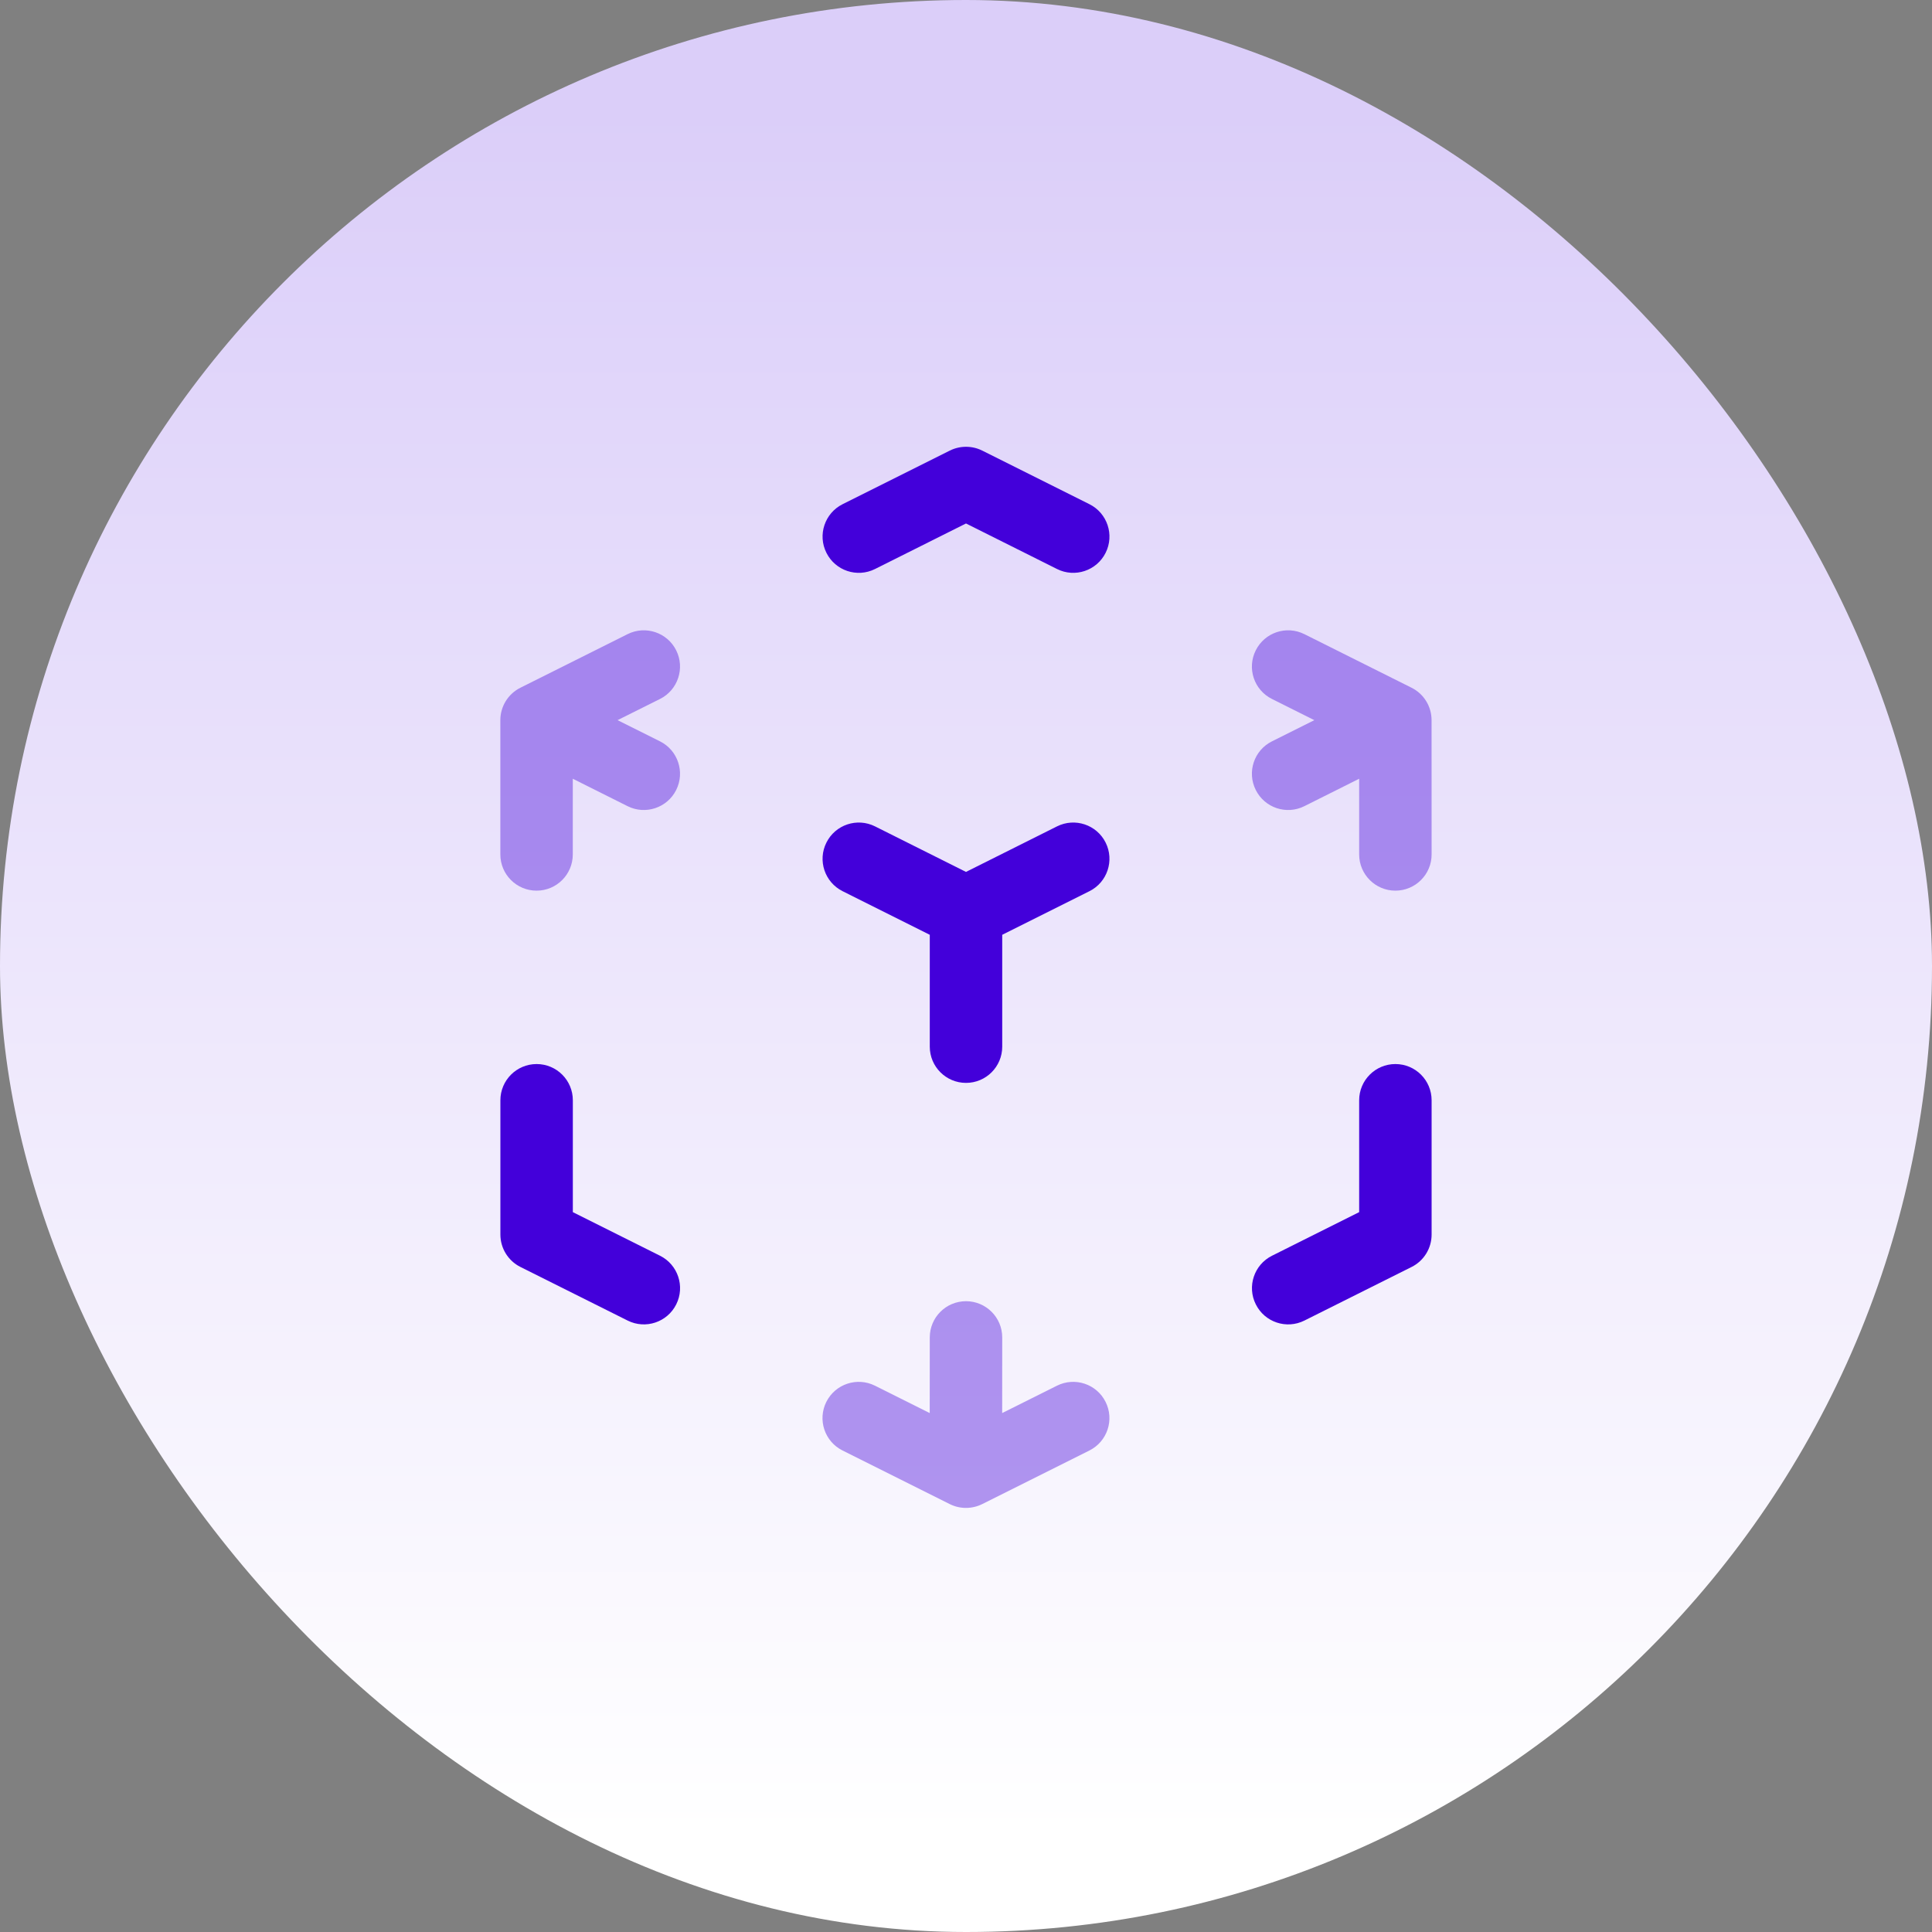
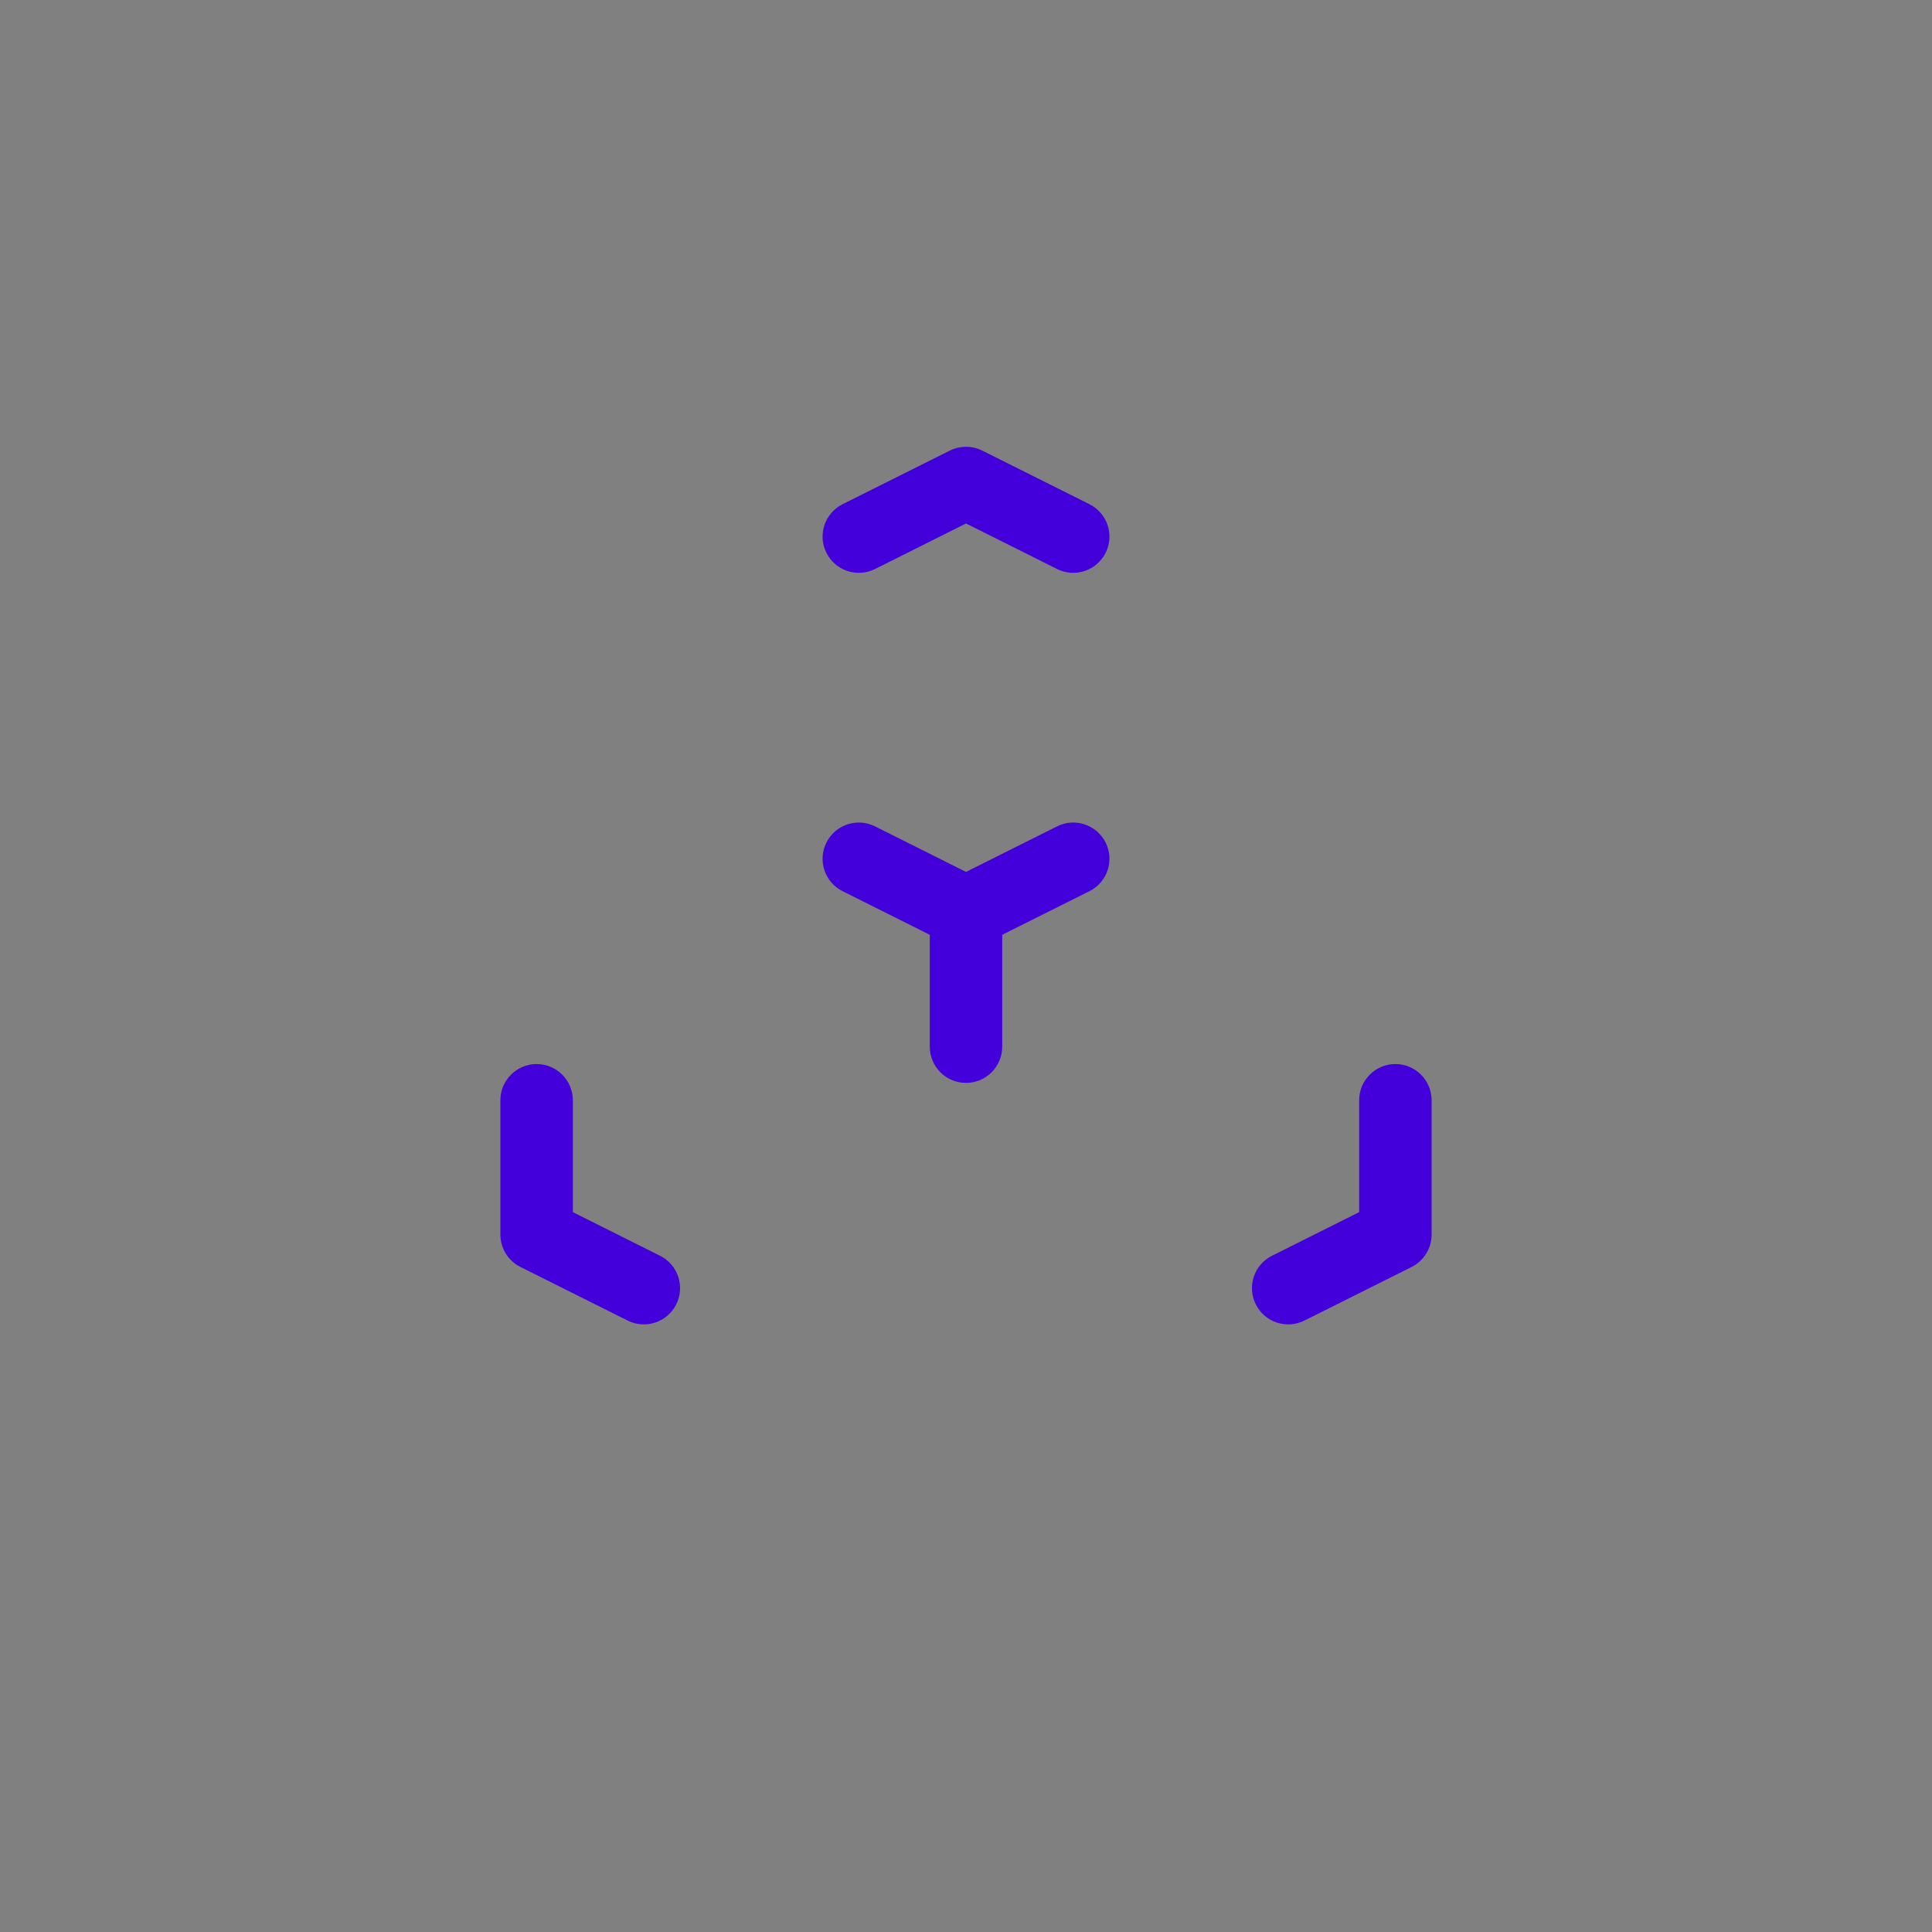
<svg xmlns="http://www.w3.org/2000/svg" width="40" height="40" viewBox="0 0 40 40" fill="none">
  <rect x="0" y="0" width="40" height="40" fill="#808080" stroke="none" />
-   <rect width="40" height="40" rx="20" fill="url(#paint0_linear_5727_21474)" />
  <path fill-rule="evenodd" clip-rule="evenodd" d="M19.665 9.329C19.876 9.224 20.125 9.224 20.336 9.329L22.556 10.439C22.926 10.624 23.076 11.075 22.891 11.445C22.706 11.816 22.255 11.966 21.885 11.781L20 10.838L18.116 11.781C17.745 11.966 17.295 11.816 17.11 11.445C16.924 11.075 17.075 10.624 17.445 10.439L19.665 9.329ZM17.11 17.445C17.295 17.074 17.745 16.924 18.116 17.109L20 18.052L21.885 17.109C22.255 16.924 22.706 17.074 22.891 17.445C23.076 17.815 22.926 18.266 22.556 18.451L20.75 19.354V21.67C20.75 22.084 20.415 22.42 20 22.42C19.586 22.42 19.25 22.084 19.25 21.67V19.354L17.445 18.451C17.075 18.266 16.924 17.815 17.11 17.445ZM11.11 22.03C11.525 22.03 11.86 22.366 11.86 22.78V25.096L13.666 25.999C14.036 26.184 14.186 26.635 14.001 27.005C13.816 27.376 13.365 27.526 12.995 27.341L10.775 26.231C10.521 26.104 10.36 25.844 10.36 25.56V22.78C10.36 22.366 10.696 22.03 11.11 22.03ZM28.89 22.03C29.305 22.03 29.64 22.366 29.64 22.78V25.56C29.64 25.844 29.48 26.104 29.226 26.231L27.006 27.341C26.635 27.526 26.185 27.376 26 27.005C25.814 26.635 25.965 26.184 26.335 25.999L28.14 25.096V22.78C28.14 22.366 28.476 22.03 28.89 22.03Z" fill="#4300DA" />
-   <path opacity="0.4" fill-rule="evenodd" clip-rule="evenodd" d="M14 13.465C14.185 13.835 14.035 14.286 13.665 14.471L12.786 14.91L13.665 15.349C14.035 15.534 14.185 15.985 14 16.355C13.815 16.726 13.364 16.876 12.994 16.691L11.859 16.123V17.69C11.859 18.104 11.524 18.44 11.109 18.44C10.695 18.44 10.359 18.104 10.359 17.69V14.91C10.359 14.626 10.52 14.366 10.774 14.239L12.994 13.129C13.364 12.944 13.815 13.094 14 13.465ZM25.999 13.465C26.184 13.094 26.634 12.944 27.005 13.129L29.225 14.239C29.479 14.366 29.639 14.626 29.639 14.91L29.64 17.69C29.64 18.104 29.304 18.44 28.89 18.44C28.476 18.44 28.14 18.104 28.14 17.69L28.14 16.123L27.005 16.691C26.634 16.876 26.184 16.726 25.999 16.355C25.813 15.985 25.963 15.534 26.334 15.349L27.212 14.91L26.334 14.471C25.963 14.286 25.813 13.835 25.999 13.465ZM20 26.94C20.414 26.94 20.75 27.276 20.75 27.69L20.749 29.256L21.884 28.689C22.255 28.504 22.705 28.654 22.89 29.025C23.076 29.395 22.925 29.846 22.555 30.031L20.335 31.141C20.123 31.246 19.875 31.246 19.664 31.141L17.444 30.031C17.073 29.846 16.923 29.395 17.108 29.025C17.294 28.654 17.744 28.504 18.115 28.689L19.249 29.256L19.25 27.69C19.25 27.276 19.585 26.94 20 26.94Z" fill="#4300DA" />
  <defs>
    <linearGradient id="paint0_linear_5727_21474" x1="20" y1="2.24" x2="20" y2="38.02" gradientUnits="userSpaceOnUse">
      <stop stop-color="#DBCEF9" />
      <stop offset="1" stop-color="white" />
    </linearGradient>
  </defs>
</svg>